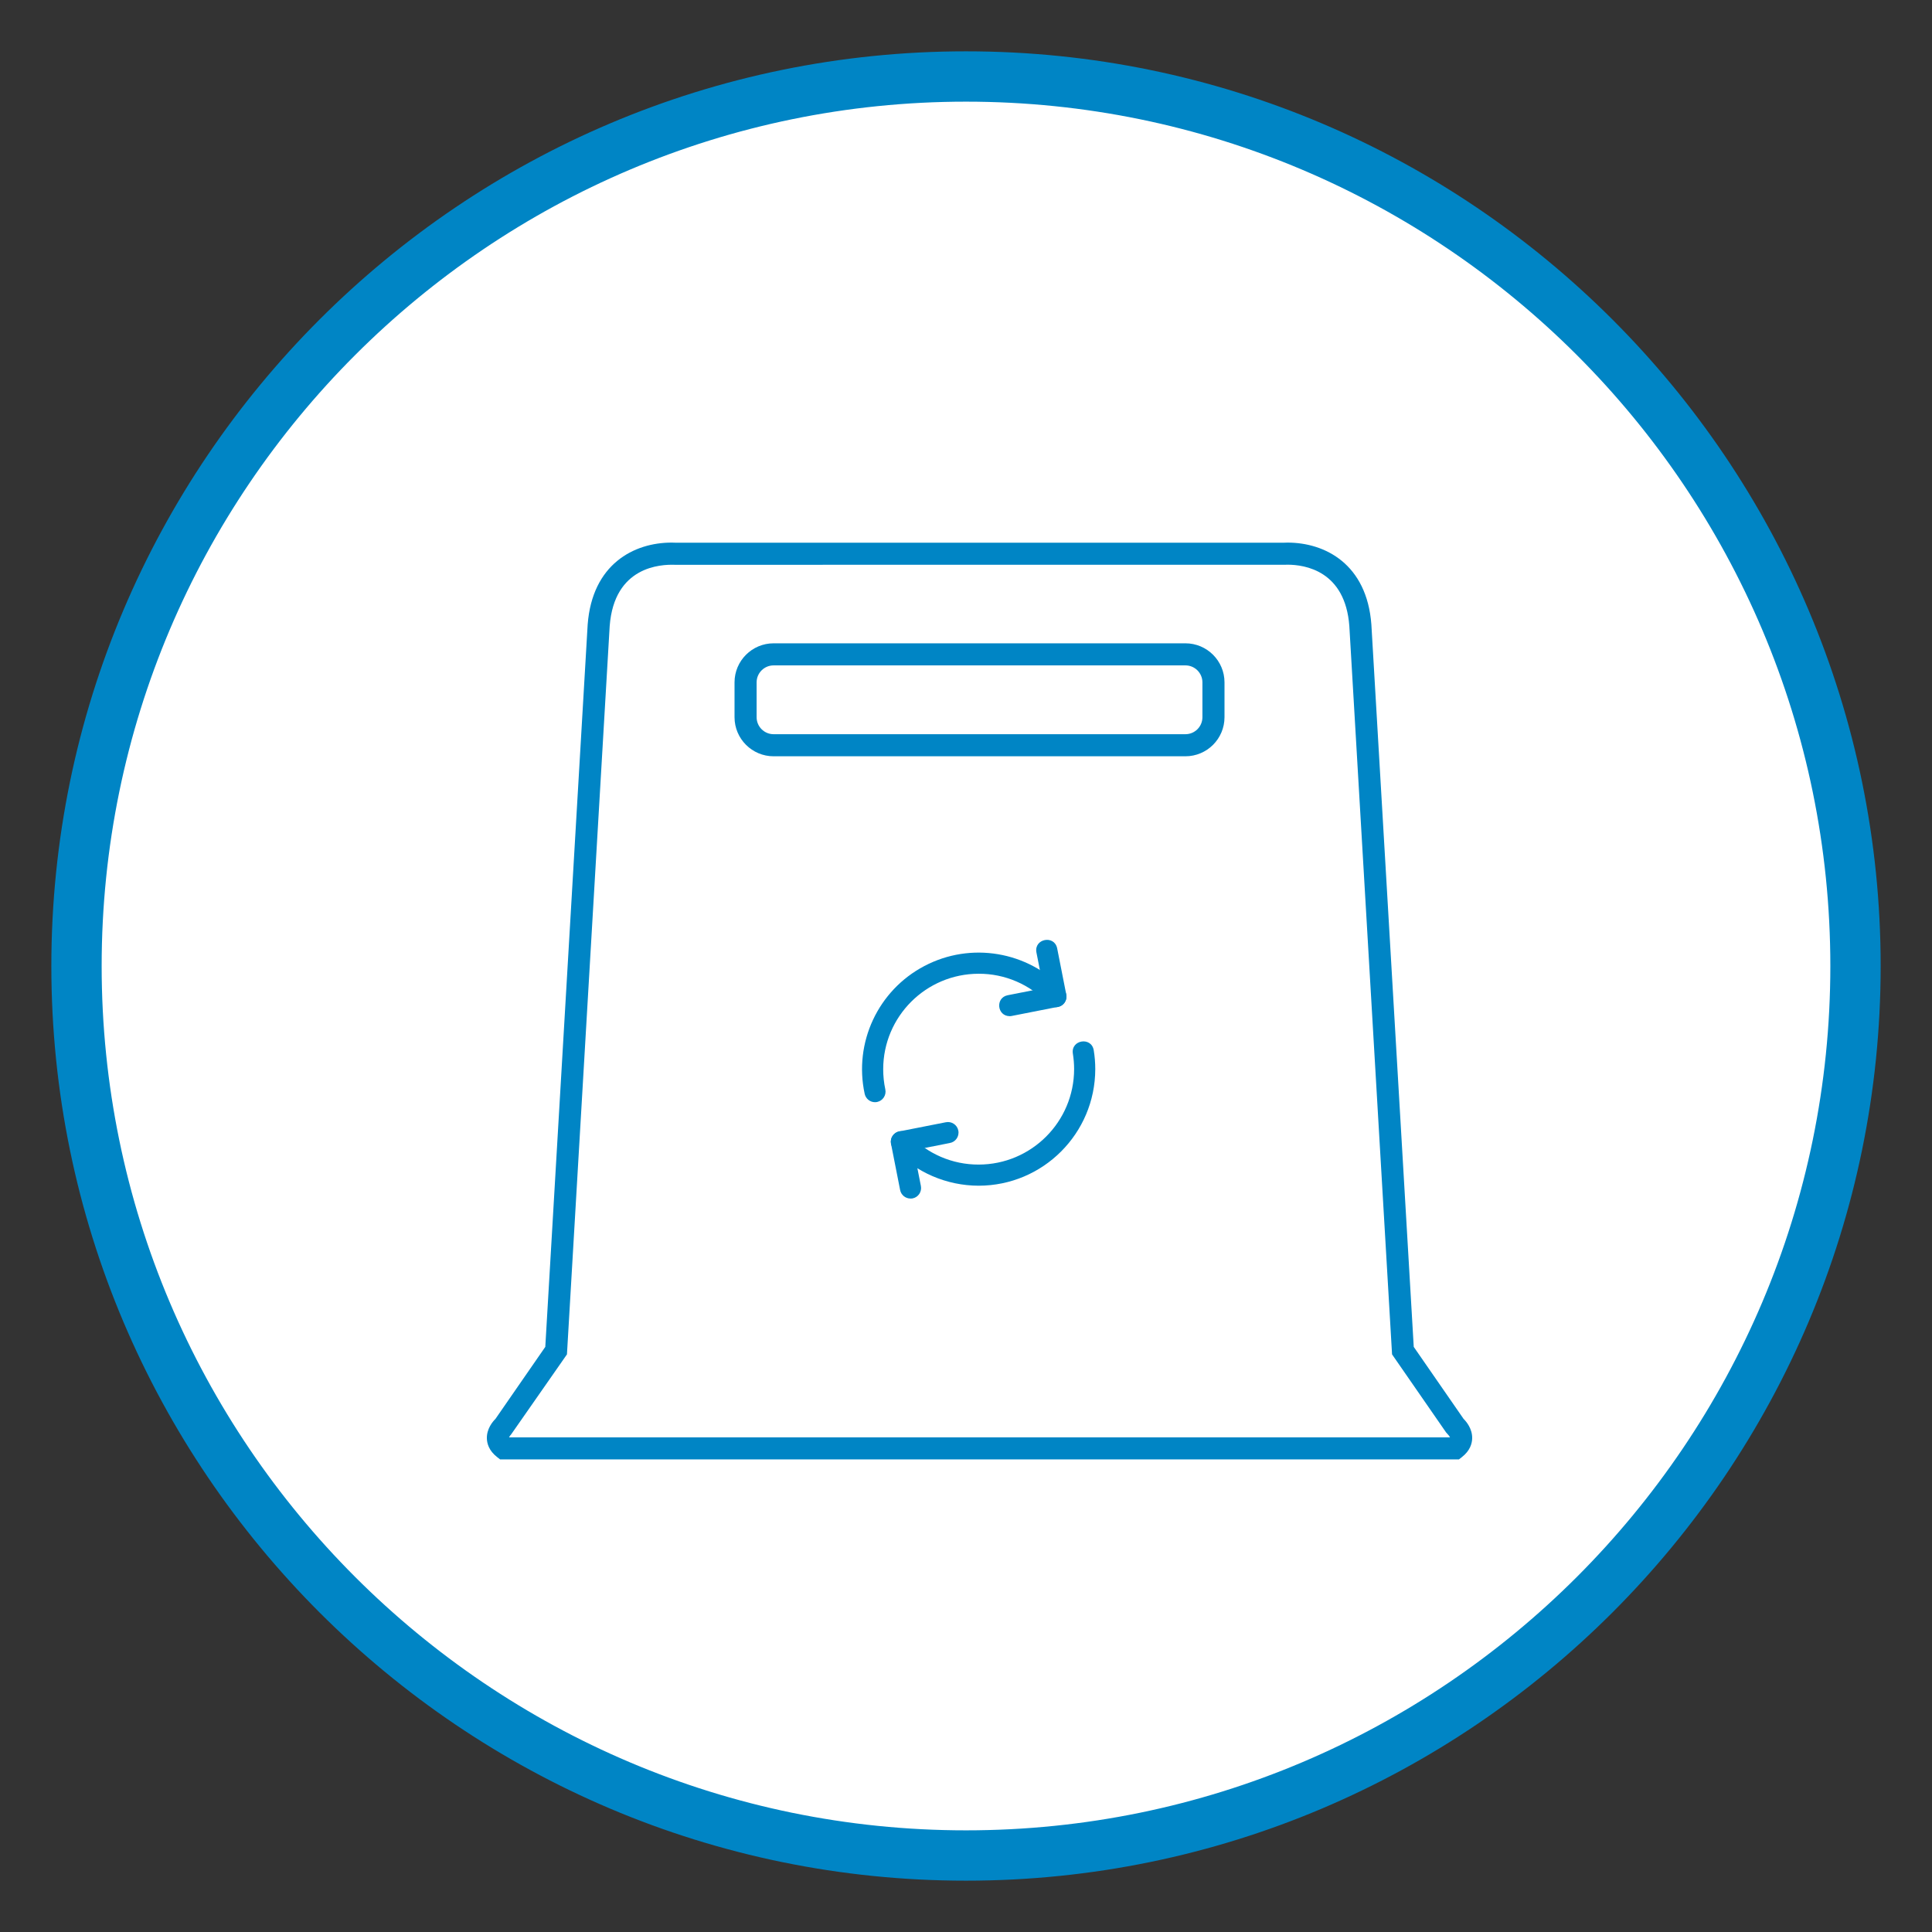
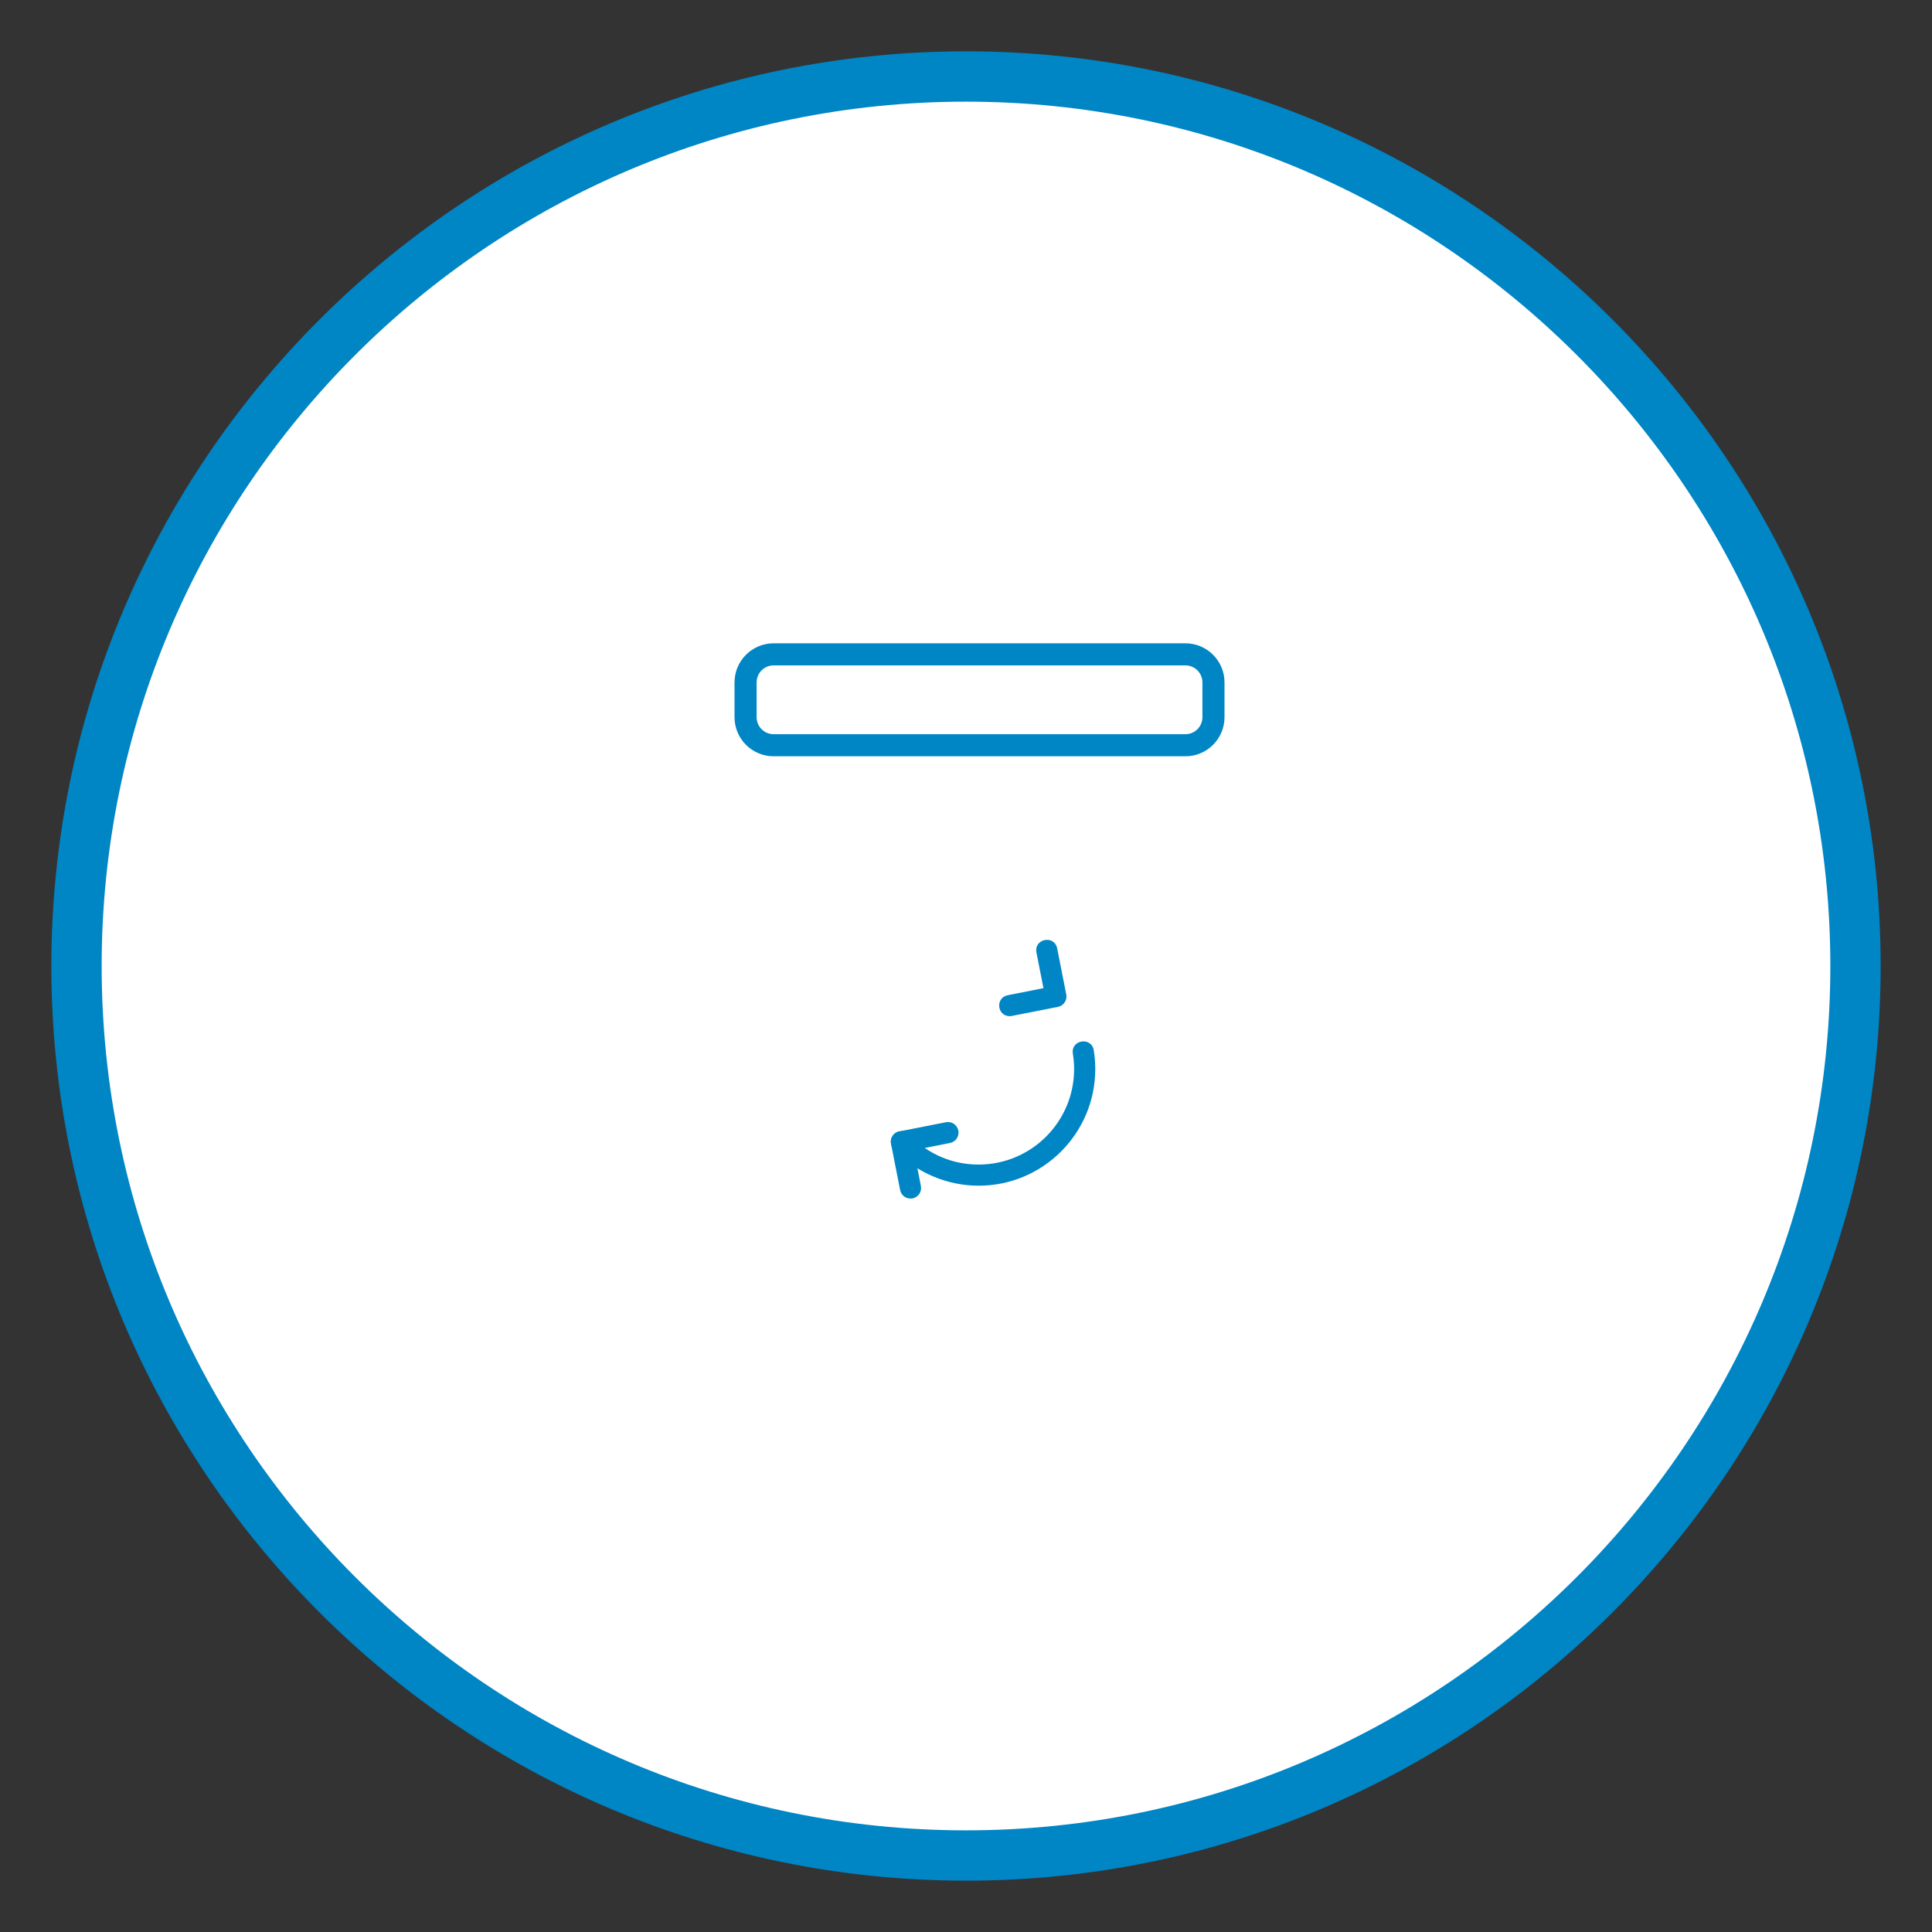
<svg xmlns="http://www.w3.org/2000/svg" version="1.1" x="0px" y="0px" width="175px" height="175px" viewBox="0 0 175 175" enable-background="new 0 0 175 175" xml:space="preserve">
  <rect x="0" y="0" width="175" height="175" fill="#333333" stroke="none" />
  <g id="Layer_2">
</g>
  <g id="Layer_1">
    <g>
      <g>
        <g>
          <circle fill-rule="evenodd" clip-rule="evenodd" fill="#FFFFFF" cx="87.5" cy="87.5" r="80.571" />
          <path fill="#0085C5" d="M87.5,170.351c-45.683,0-82.849-37.167-82.849-82.851S41.816,4.649,87.5,4.649      c45.684,0,82.85,37.167,82.85,82.851S133.183,170.351,87.5,170.351z M87.5,9.208C44.33,9.208,9.208,44.329,9.208,87.5      S44.33,165.792,87.5,165.792c43.17,0,78.292-35.121,78.292-78.292S130.67,9.208,87.5,9.208z" />
        </g>
      </g>
      <g>
        <g>
          <path fill="#FFFFFF" d="M131.804,129.173l-4.73-6.833l-3.854-65.698c-0.525-7.008-6.894-6.482-6.894-6.482h-14.722H75.843      H61.122c0,0-6.368-0.525-6.894,6.482l-3.854,65.698l-4.729,6.833c0,0-1.227,1.064,0,2.021h30.199h25.762h30.199      C133.031,130.237,131.804,129.173,131.804,129.173z" />
-           <path fill="#0085C5" d="M132.148,132.194H45.3l-0.271-0.212c-0.747-0.582-0.917-1.238-0.929-1.686      c-0.023-0.874,0.522-1.521,0.782-1.779l4.51-6.517l3.838-65.418c0.411-5.484,4.192-7.433,7.594-7.433      c0.242,0,0.38,0.012,0.38,0.012l55.101-0.003c0.017-0.002,0.139-0.009,0.32-0.009c3.402,0,7.183,1.948,7.593,7.416l3.838,65.435      l4.511,6.517c0.26,0.258,0.805,0.905,0.782,1.779c-0.012,0.447-0.182,1.104-0.929,1.686L132.148,132.194z M46.112,130.194      h85.228c-0.031-0.074-0.119-0.199-0.201-0.275l-0.157-0.177l-4.89-7.063l-0.016-0.28L122.222,56.7      c-0.376-5.008-4.04-5.55-5.598-5.55c-0.125,0-0.204,0.005-0.22,0.006l-55.283,0.003c-1.26-0.044-5.489,0.128-5.896,5.558      l-3.87,65.962l-5.056,7.249C46.228,129.995,46.144,130.115,46.112,130.194z" />
        </g>
        <g>
          <path fill="#FFFFFF" d="M70.073,67.504h37.303c1.402,0,2.539-1.136,2.539-2.538v-3.158c0-1.401-1.137-2.537-2.539-2.537H70.073      c-1.402,0-2.539,1.136-2.539,2.537v3.158C67.534,66.368,68.67,67.504,70.073,67.504z" />
          <path fill="#0085C5" d="M107.375,68.504H70.073c-1.952,0-3.539-1.587-3.539-3.538v-3.158c0-1.95,1.587-3.537,3.539-3.537h37.303      c1.952,0,3.539,1.587,3.539,3.537v3.158C110.915,66.917,109.327,68.504,107.375,68.504z M70.073,60.271      c-0.849,0-1.539,0.689-1.539,1.537v3.158c0,0.848,0.69,1.538,1.539,1.538h37.303c0.849,0,1.539-0.69,1.539-1.538v-3.158      c0-0.848-0.69-1.537-1.539-1.537H70.073z" />
        </g>
        <g>
          <g>
-             <path fill="#0085C5" d="M79.258,99.836c-0.451,0-0.84-0.315-0.936-0.756c-1.003-4.638,1.21-9.375,5.41-11.581       c4.199-2.207,9.356-1.344,12.606,2.113c0.367,0.385,0.351,0.994-0.036,1.359c-0.388,0.364-0.998,0.342-1.359-0.047       c-1.628-1.746-3.91-2.732-6.297-2.723c-4.772,0.006-8.64,3.873-8.646,8.645c0,0.616,0.063,1.229,0.192,1.831       c0.109,0.517-0.219,1.024-0.735,1.138C79.392,99.829,79.326,99.836,79.258,99.836L79.258,99.836z M79.258,99.836" />
-           </g>
+             </g>
          <g>
            <path fill="#0085C5" d="M88.647,107.401c-2.913-0.005-5.694-1.208-7.692-3.326c-0.367-0.385-0.351-0.994,0.036-1.358       c0.388-0.364,0.997-0.343,1.358,0.046c1.629,1.746,3.911,2.732,6.298,2.724c4.772-0.005,8.64-3.872,8.646-8.646       c0-0.471-0.039-0.941-0.114-1.408c-0.192-1.251,1.677-1.555,1.89-0.307c0.093,0.566,0.14,1.141,0.14,1.715       C99.2,102.671,94.476,107.394,88.647,107.401L88.647,107.401z M88.647,107.401" />
          </g>
          <g>
            <path fill="#0085C5" d="M91.457,92.044c-1.15-0.008-1.312-1.667-0.185-1.895l3.245-0.641l-0.639-3.244       c-0.227-1.239,1.618-1.603,1.879-0.371l0.824,4.184c0.103,0.52-0.235,1.023-0.754,1.125l-4.186,0.824       C91.582,92.038,91.519,92.045,91.457,92.044L91.457,92.044z M91.457,92.044" />
          </g>
          <g>
            <path fill="#0085C5" d="M82.471,108.564c-0.457-0.001-0.851-0.325-0.938-0.772l-0.824-4.184       c-0.103-0.52,0.234-1.023,0.754-1.126l4.185-0.824c0.527-0.122,1.052,0.216,1.156,0.747c0.105,0.531-0.251,1.045-0.786,1.131       l-3.245,0.641l0.64,3.244c0.104,0.52-0.23,1.025-0.748,1.129C82.599,108.562,82.536,108.566,82.471,108.564L82.471,108.564z        M82.471,108.564" />
          </g>
        </g>
      </g>
    </g>
  </g>
  <g id="Layer_3">
</g>
</svg>